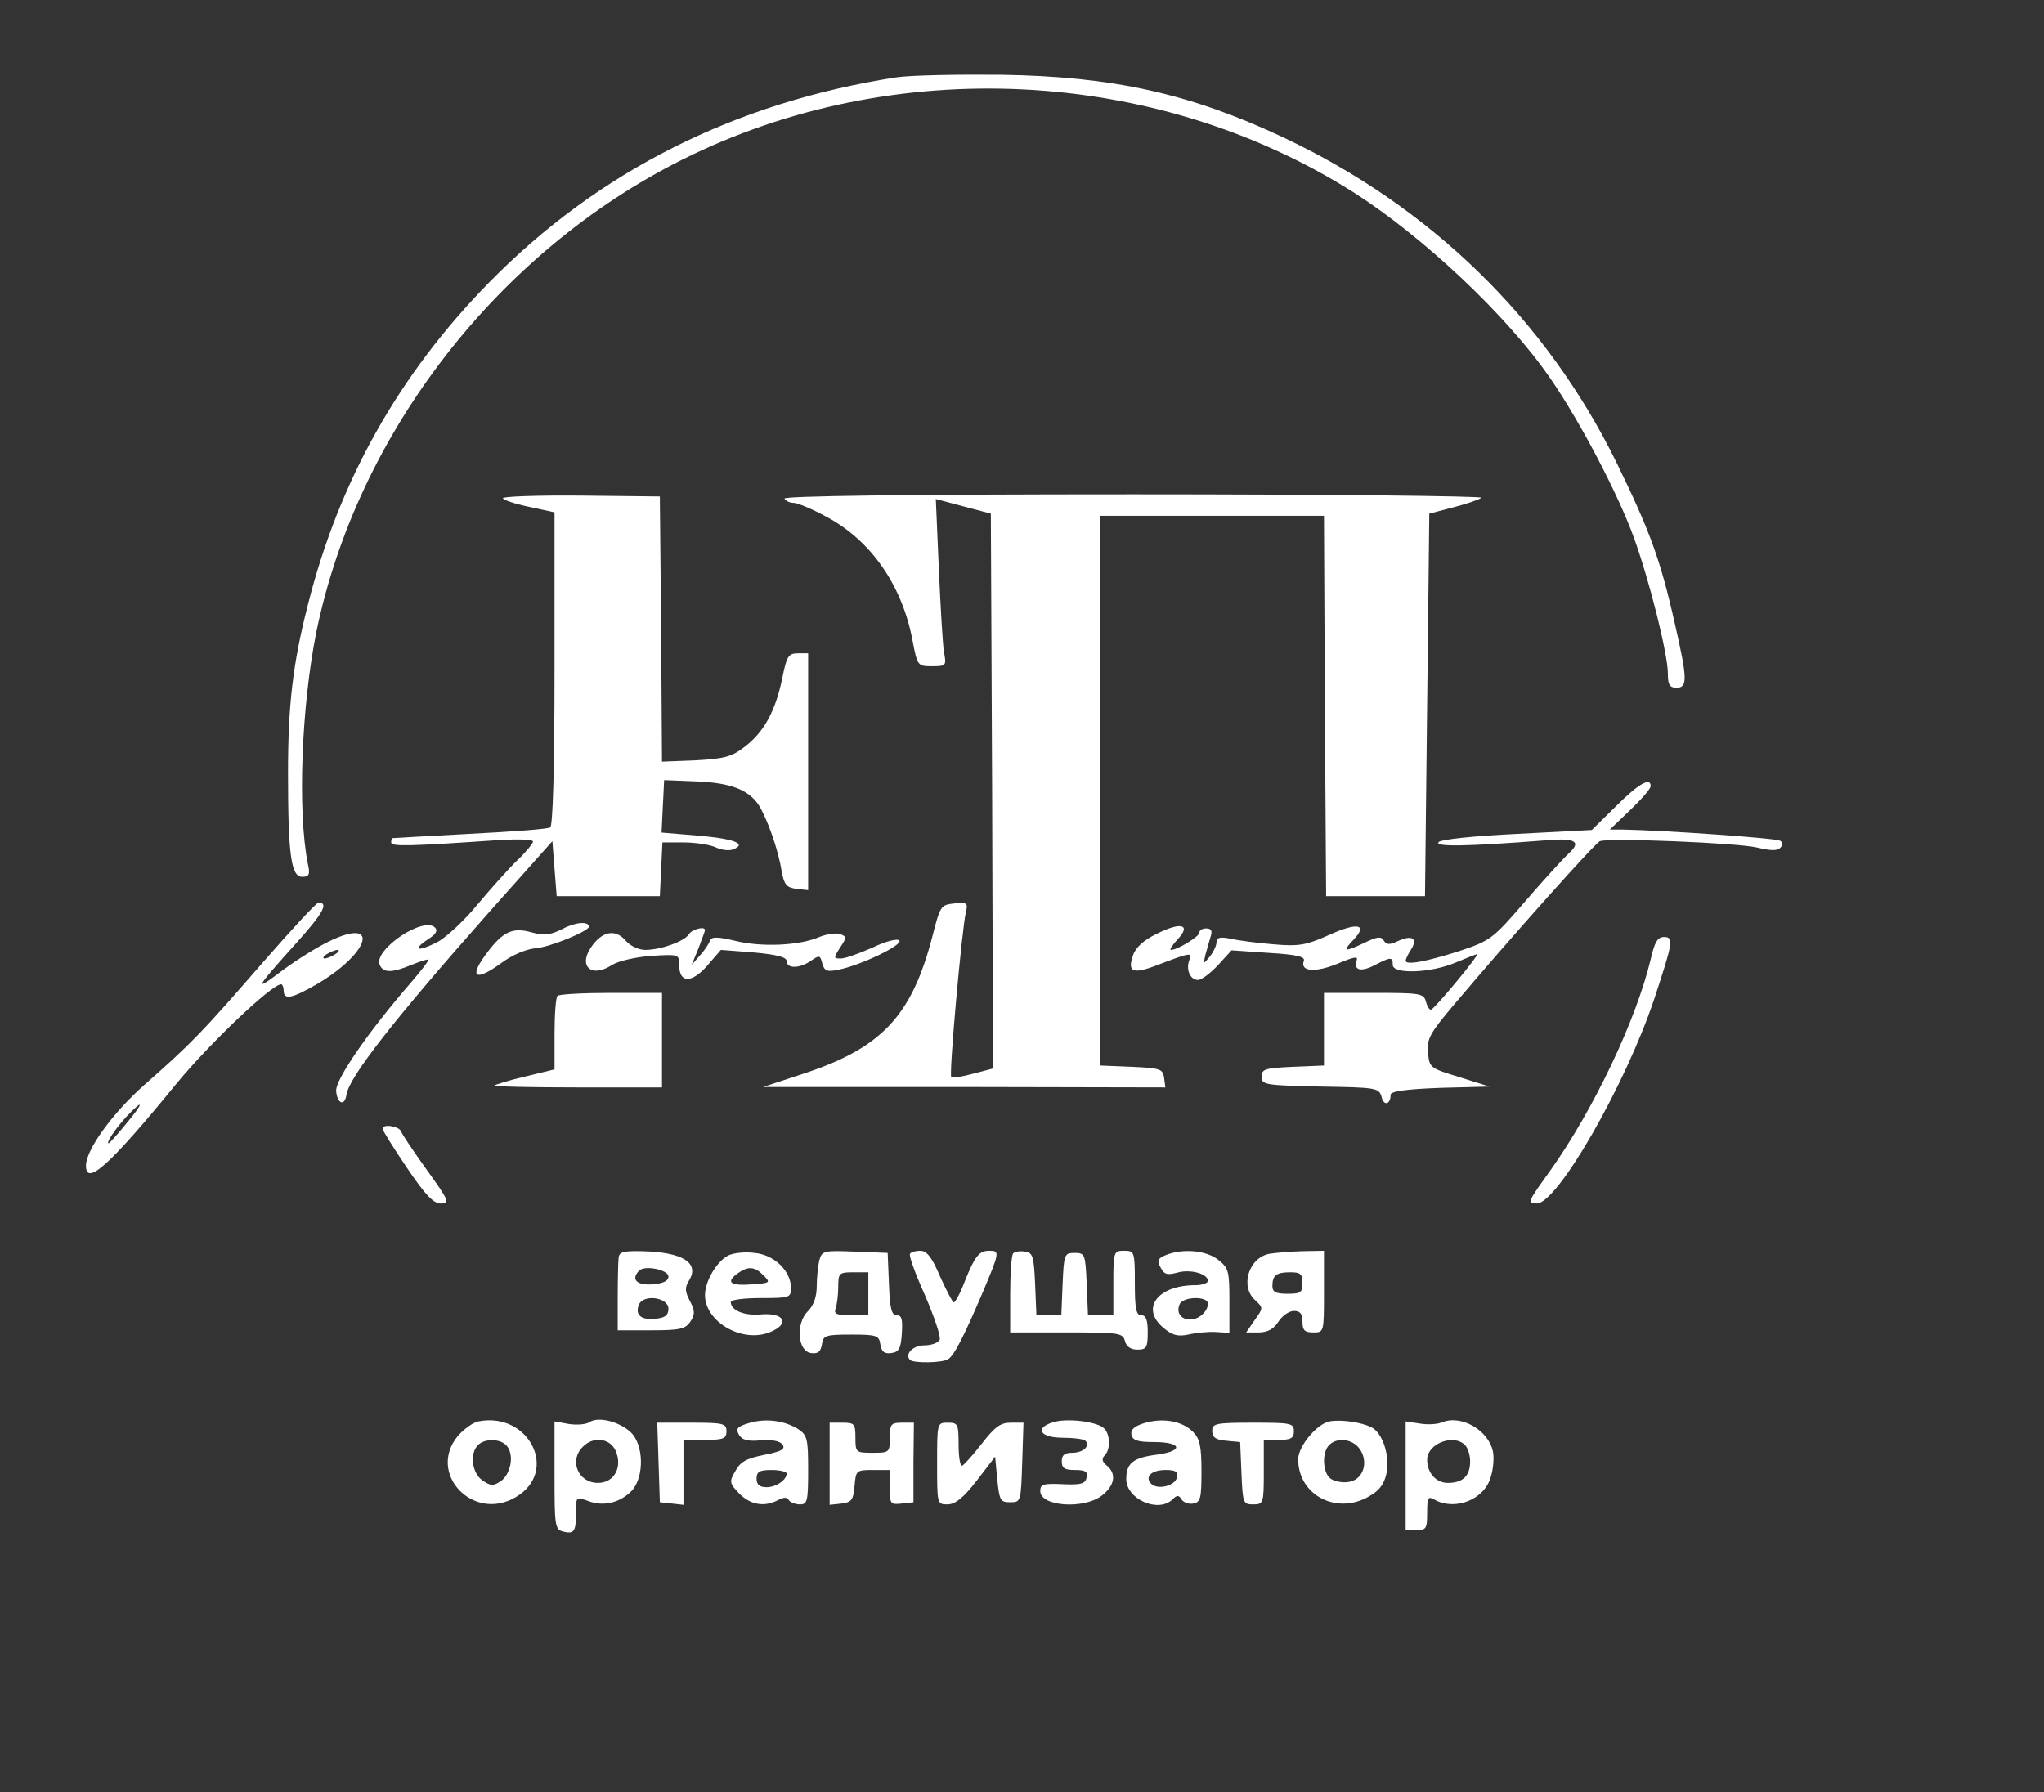
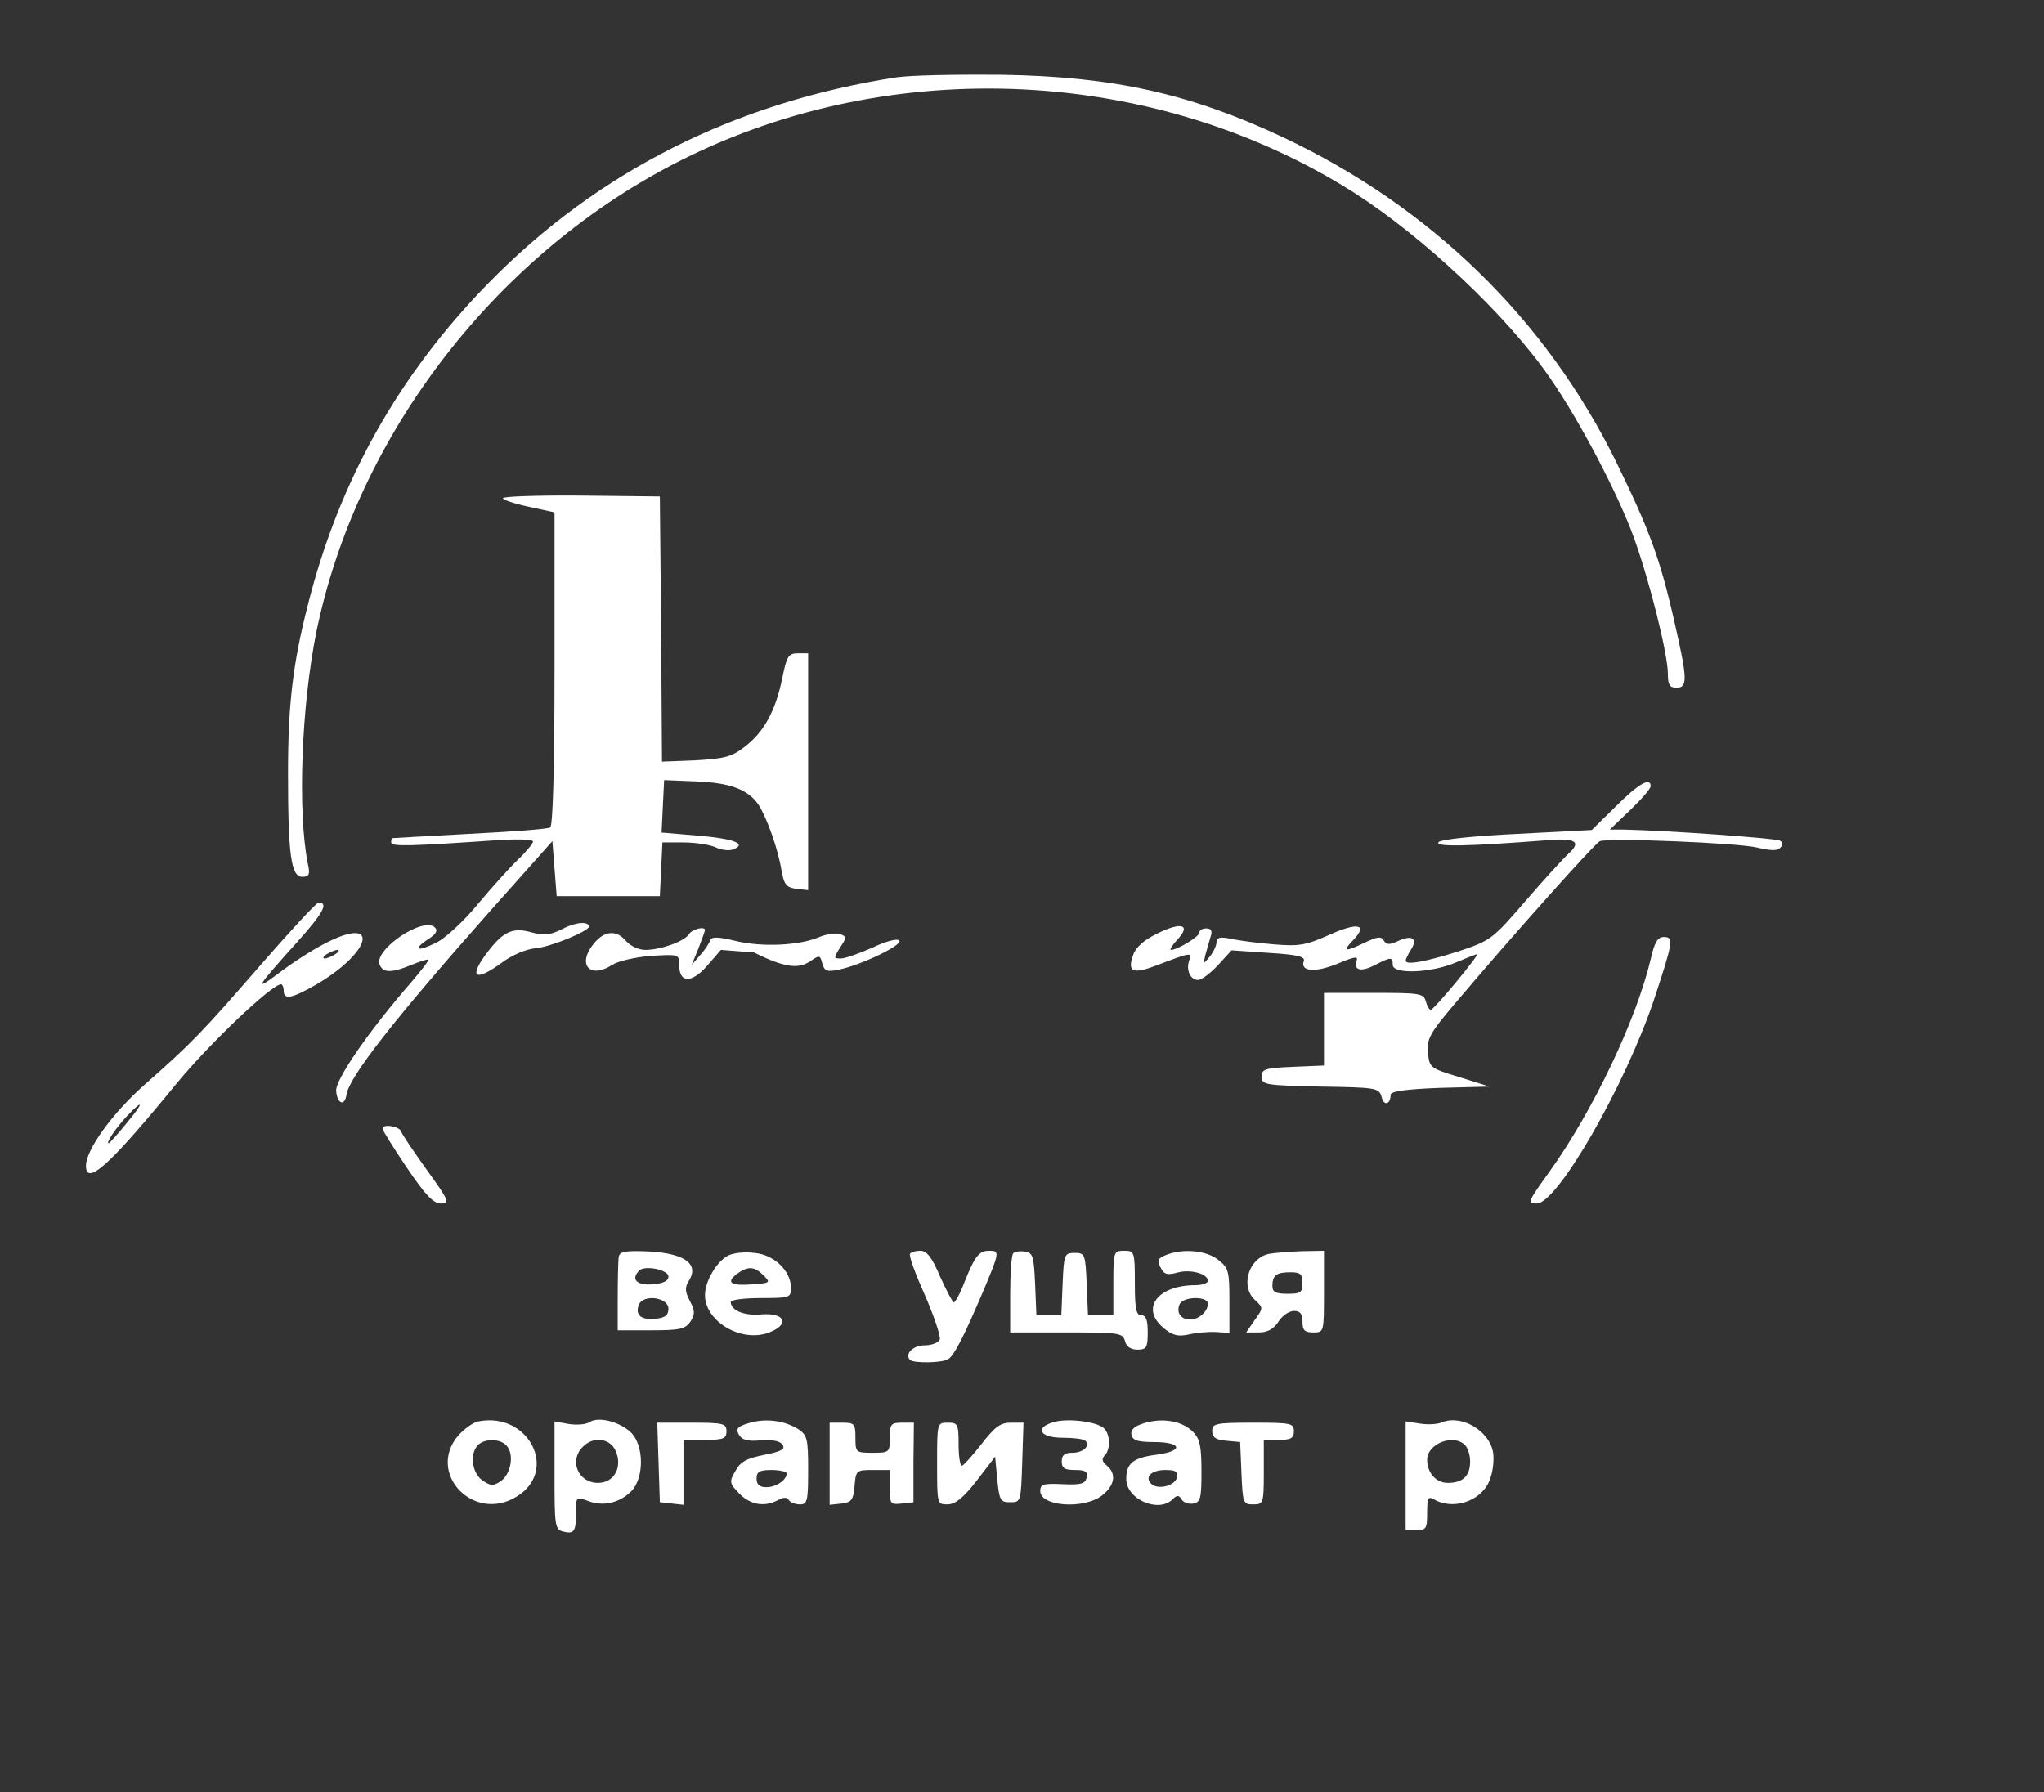
<svg xmlns="http://www.w3.org/2000/svg" width="634" height="556" viewBox="0 0 634 556" fill="none">
  <rect x="0" y="0" width="634" height="556" fill="#333333" stroke="none" />
  <path d="M278.001 24C228.134 31.733 185.601 53.067 151.734 87.6C123.734 116.133 105.201 149.067 95.467 187.733C90.801 206 89.334 218.8 89.334 239.733C89.334 265.067 90.267 272 93.734 272C95.867 272 96.267 271.333 95.467 267.867C92.267 251.6 93.467 219.2 98.134 196C110.801 134.4 154.401 78.133 211.734 49.467C277.067 16.8 358.401 20.8 419.734 59.6C441.334 73.333 467.601 98 480.934 117.467C490.134 130.8 501.867 153.2 506.801 166.8C511.601 180 517.334 202.933 517.334 208.933C517.334 212.4 517.867 213.333 520.001 213.333C523.467 213.333 523.467 210.8 519.467 193.333C514.934 173.2 511.601 164.4 501.334 143.333C479.467 98.933 443.734 64.133 397.867 42.533C369.201 29.067 345.334 23.733 310.667 23.2C297.067 23.067 282.401 23.333 278.001 24Z" fill="white" />
  <path d="M156 154.533C156 155.067 159.6 156.267 164 157.2L172 158.933V207.467C172 238.933 171.467 256.133 170.667 256.667C169.867 257.2 158.667 258 145.6 258.667C132.667 259.333 121.867 260 121.734 260C121.467 260 121.334 260.667 121.334 261.333C121.334 262.667 126.667 262.533 155.734 260.533C160.934 260.267 165.334 260.4 165.334 261.067C165.334 261.6 163.2 264.267 160.534 266.8C158 269.2 152.4 275.467 148.267 280.4C144.134 285.467 138.4 290.8 135.6 292.267C129.6 295.333 127.6 294.8 132.8 291.333C135.2 289.867 135.867 288.667 134.934 287.733C131.334 284.133 116 294.533 117.734 299.2C118.8 301.867 121.467 301.867 127.6 299.333C130.267 298.267 132.534 297.467 132.8 297.733C133.067 298 130.667 301.067 127.467 304.8C114.267 320 103.867 335.067 104.267 338.533C104.667 342.533 106.934 343.2 107.467 339.6C108.267 334.133 122 316.533 151.734 282.933L171.334 260.933L172 269.467L172.667 278H188.667H204.667L205.067 269.6L205.467 261.333H212C215.6 261.333 220 262 221.867 262.8C223.734 263.733 226.267 264 227.467 263.467C231.867 261.733 227.467 260.133 216.267 259.2L205.2 258.267L205.6 250.133L206 242L215.867 242.4C226.534 242.8 232.134 244.933 235.334 249.733C237.867 253.733 241.334 263.333 242.4 270C243.2 274.533 244 275.333 247.067 275.733L250.667 276.133V239.467V202.667H247.467C244.534 202.667 244 203.6 242.667 210.267C240.534 220.667 236.934 227.067 231.067 231.6C226.934 234.8 224.8 235.333 215.734 235.867L205.334 236.267L205.067 195.2L204.667 154L180.4 153.733C166.934 153.6 156 154 156 154.533Z" fill="white" />
-   <path d="M243.334 154.667C243.734 155.467 245.067 156 246.267 156C247.334 156 251.867 157.867 256.267 160.267C270.134 167.6 279.867 181.6 283.067 198.8C284.534 206.533 284.667 206.667 289.067 206.667C293.467 206.667 293.6 206.533 292.8 202.267C292.4 200 291.734 188.267 291.2 176.4L290.267 154.8L298.8 157.067L307.334 159.333L307.734 245.467L308 331.467L301.867 333.067C298.4 334 295.334 334.533 295.067 334.133C294.267 333.467 298.4 287.733 299.6 282.933C300.267 280.133 300 279.867 296 280.267C291.867 280.667 291.6 281.067 289.334 290C282.8 315.467 273.334 325.333 248 333.467L236.667 337.2H299.067L361.467 337.333L361.067 334.267C360.667 331.6 359.867 331.333 351.067 330.933L341.334 330.533V245.333V160H376H410.667L410.934 218.933L411.334 278H426.667H442L442.667 218.667L443.334 159.333L450.934 157.333C455.067 156.267 458.934 154.933 459.467 154.4C460 153.867 411.334 153.333 351.467 153.333C279.734 153.333 242.8 153.867 243.334 154.667Z" fill="white" />
  <path d="M501.2 250.133L493.733 257.467L470.8 258.667C456.8 259.333 447.067 260.4 446.267 261.2C444.667 262.8 455.467 262.533 479.6 260.667C488.667 259.867 490.667 261.067 486.533 264.8C484.933 266.267 478.933 272.8 473.2 279.467C462.933 291.333 462.533 291.733 452.133 295.2C442 298.4 436 299.467 436 298C436 297.6 436.667 296.133 437.6 294.667C439.867 291.2 438.133 289.867 433.733 291.867C430.933 293.2 430 293.067 429.2 291.733C428.4 290.4 427.2 290.533 423.333 292.4C416.933 295.467 416.267 295.2 419.867 291.467C424.4 286.667 421.067 286 412 290.133C405.067 293.2 402.933 293.6 395.067 292.933C390.133 292.533 384 291.733 381.733 291.2C378.4 290.533 377.333 290.8 377.333 292.267C377.333 293.333 376.4 295.333 375.2 296.8C373.2 299.2 373.2 299.2 373.867 296.267C374.267 294.667 375.067 292.133 375.467 290.667C376.133 288.8 375.733 288 374.133 288C372.933 288 372 288.533 372 289.333C372 290.533 365.2 294.667 363.2 294.667C362.667 294.667 363.6 293.2 365.2 291.467C369.6 286.8 366.4 285.867 358.933 289.6C354.8 291.6 352.267 293.867 351.467 296.267C349.6 301.467 351.333 302.267 358.4 299.6C369.2 295.467 369.867 295.333 368.933 297.733C367.733 300.8 369.2 304 371.6 304C372.667 304 375.333 302 377.733 299.467L382 294.8L393.6 295.6C402.533 296.133 404.933 296.8 404.4 298.133C403.2 301.467 408.133 301.733 414.933 298.933C420 296.8 421.333 296.533 420.8 298C419.733 301.067 422.267 301.6 426.533 299.333C431.467 296.8 432 296.8 432 299.333C432 302.267 443.733 301.867 451.333 298.667C454.8 297.2 457.867 296 458.133 296C459.067 296 444.8 313.2 443.867 313.2C443.333 313.333 442.667 312.133 442.267 310.667C441.6 308.133 440.4 308 426.133 308H410.667V319.333V330.533L401.067 330.933C392.4 331.333 391.333 331.6 391.333 334C391.333 336.533 392.4 336.667 409.467 337.067C426.933 337.333 427.733 337.467 428.533 340.267C429.2 343.2 431.333 342.667 431.333 339.6C431.333 338.533 436.133 337.867 446.667 337.467L462 337.067L452.667 334.133C443.467 331.333 443.333 331.2 442.933 326.4C442.533 322.267 443.6 320.4 450.933 311.733C469.067 290.267 494.8 261.467 496.267 260.933C499.333 259.867 539.2 261.467 545.067 262.933C549.067 263.867 551.2 264 552.133 263.067C553.2 262 553.067 261.333 552.133 260.8C550.933 260 516.667 257.6 503.333 257.333H499.333L505.733 251.2C509.2 247.867 512 244.667 512 243.867C512 240.933 508.133 243.2 501.2 250.133Z" fill="white" />
  <path d="M81.2 298.933C62.667 320.267 59.6 323.467 44.934 336.4C34.934 345.2 26.667 356.667 26.667 361.6C26.667 368.133 34.134 361.333 54.534 336.4C64.8 323.867 84.267 305.333 87.2 305.333C87.6 305.333 88 306.267 88 307.333C88 310.267 90.534 309.733 98 305.467C115.6 295.2 118 283.6 100.534 292.8C96.934 294.667 90.667 298.667 86.667 301.733C78.667 307.733 79.067 306.8 92.267 292.133C100.267 283.2 102 280 98.8 280C98.134 280 90.267 288.533 81.2 298.933ZM104 296C102.934 296.667 101.467 297.333 100.667 297.333C100 297.333 100.267 296.667 101.334 296C102.4 295.333 104 294.667 104.667 294.667C105.467 294.667 105.067 295.333 104 296ZM39.067 348.667C36.4 352 33.867 354.667 33.734 354.667C32.667 354.667 36 349.867 39.334 346.267C44.8 340.533 44.667 342 39.067 348.667Z" fill="white" />
  <path d="M174.533 288.133C170.533 290.133 168.8 290.267 164.8 289.2C159.067 287.6 156.133 288.933 151.333 295.2C145.2 303.2 147.2 304.8 155.6 298.667C158.8 296.267 163.2 294.4 166.267 294.133C170.8 293.733 182.667 288.8 182.667 287.467C182.667 285.733 178.533 286 174.533 288.133Z" fill="white" />
-   <path d="M213.734 289.734C212.4 292 204.934 294.667 200.134 294.667C198.134 294.667 195.6 293.467 194.267 292C191.2 288.267 187.334 288.667 184 292.934C178.934 299.334 183.067 303.734 189.867 299.334C191.734 298.134 196.934 296.934 201.867 296.534C210.534 296 210.667 296 210.667 299.334C210.667 305.067 214.534 305.067 219.334 299.6L223.6 294.667L233.867 295.467C241.067 296.134 244 296.934 244 298.134C244 300.534 248 300.534 251.6 298C254.134 296.267 254.4 296.267 255.067 298.934C255.734 301.2 256.534 301.6 260.134 300.8C266.934 299.467 280.267 293.067 278.934 291.734C278.267 291.067 274.667 292 270.534 294C266.534 295.734 262.267 297.334 260.8 297.334C258.534 297.334 258.534 297.2 260.534 294C262.667 290.8 262.667 290.534 260.534 289.734C259.334 289.334 256.4 289.734 254.134 290.667C248 293.334 236.267 293.867 228.134 291.867C222.534 290.534 220.667 290.534 220.267 291.734C220 292.534 218.667 294.667 217.2 296.267L214.534 299.334L216.667 294.134C217.734 291.334 218.667 288.8 218.667 288.534C218.667 287.2 214.667 288.267 213.734 289.734Z" fill="white" />
+   <path d="M213.734 289.734C212.4 292 204.934 294.667 200.134 294.667C198.134 294.667 195.6 293.467 194.267 292C191.2 288.267 187.334 288.667 184 292.934C178.934 299.334 183.067 303.734 189.867 299.334C191.734 298.134 196.934 296.934 201.867 296.534C210.534 296 210.667 296 210.667 299.334C210.667 305.067 214.534 305.067 219.334 299.6L223.6 294.667L233.867 295.467C244 300.534 248 300.534 251.6 298C254.134 296.267 254.4 296.267 255.067 298.934C255.734 301.2 256.534 301.6 260.134 300.8C266.934 299.467 280.267 293.067 278.934 291.734C278.267 291.067 274.667 292 270.534 294C266.534 295.734 262.267 297.334 260.8 297.334C258.534 297.334 258.534 297.2 260.534 294C262.667 290.8 262.667 290.534 260.534 289.734C259.334 289.334 256.4 289.734 254.134 290.667C248 293.334 236.267 293.867 228.134 291.867C222.534 290.534 220.667 290.534 220.267 291.734C220 292.534 218.667 294.667 217.2 296.267L214.534 299.334L216.667 294.134C217.734 291.334 218.667 288.8 218.667 288.534C218.667 287.2 214.667 288.267 213.734 289.734Z" fill="white" />
  <path d="M512.001 297.6C507.467 316.533 494.267 344.267 480.801 363.2C473.867 372.8 473.601 373.333 476.667 373.333C483.067 373.333 504.134 336.667 513.067 310C518.934 292.267 519.201 290.667 516.134 290.667C514.134 290.667 513.201 292.267 512.001 297.6Z" fill="white" />
-   <path d="M172.934 308.933C172.401 309.333 172.001 314.667 172.001 320.8V331.733L162.667 334C157.601 335.2 153.334 336.533 153.334 336.8C153.334 337.067 165.067 337.333 179.334 337.333H205.334V322.667V308H189.601C180.934 308 173.334 308.4 172.934 308.933Z" fill="white" />
  <path d="M118.667 350.133C118.667 350.667 122 356 126.134 362.133C132 370.8 134.4 373.333 136.8 373.333C139.6 373.333 139.334 372.533 132.4 362.933C128.4 357.333 124.667 351.867 124.4 350.933C123.734 349.333 118.667 348.533 118.667 350.133Z" fill="white" />
  <path d="M191.867 390.267C191.734 391.6 191.601 397.2 191.601 402.667V412.667H202.001C210.934 412.667 212.534 412.267 214.134 410C215.601 407.733 215.601 406.667 214.001 403.6C212.401 400.533 212.401 399.333 213.734 397.2C217.067 391.733 211.734 388.4 199.067 388.133C193.201 388 192.001 388.4 191.867 390.267ZM207.334 396C207.334 397.333 205.734 398.133 202.401 398.4C197.467 398.8 195.601 396.8 198.267 394.133C200.001 392.4 207.334 393.867 207.334 396ZM207.334 406C207.334 408 206.267 408.8 203.467 409.067C198.934 409.6 196.934 408 198.134 404.8C199.467 401.333 207.334 402.4 207.334 406Z" fill="white" />
  <path d="M225.867 389.467C222.267 391.333 218.667 397.467 218.667 401.733C218.667 410.133 230.4 416.8 238.934 413.2C245.067 410.667 243.334 407.2 236.267 407.733C230.934 408.267 226.667 406.533 226.667 403.867C226.667 403.2 230.934 402.667 236 402.667C245.067 402.667 245.334 402.533 245.334 399.467C245.334 394.267 240.134 389.2 234 388.667C231.067 388.267 227.467 388.667 225.867 389.467ZM236.8 395.6C239.067 397.867 238.934 398 233.467 398.4C226.667 398.933 225.067 397.867 228.534 395.2C232 392.667 234 392.8 236.8 395.6Z" fill="white" />
-   <path d="M254.134 390.933C253.734 392.667 253.334 396.267 253.334 398.933C253.334 402.267 252.4 404.933 250.534 406.8C246.8 410.533 247.334 419.2 251.6 419.733C253.734 420 254.534 419.333 254.934 417.067C255.334 414.267 256 414 264 414C272 414 272.667 414.267 273.067 417.067C273.467 419.333 274.267 420 276.4 419.733C278.8 419.467 279.467 418.267 279.734 413.6C280 409.333 279.734 408 278.134 408C276.534 408 276 405.867 275.734 398.267L275.334 388.667L265.2 388.267C255.6 387.867 254.934 388 254.134 390.933ZM269.334 401.333V408H263.867C259.467 408 258.534 407.6 259.2 405.867C259.6 404.667 260 401.733 260 399.2C260 394.933 260.267 394.667 264.667 394.667H269.334V401.333Z" fill="white" />
  <path d="M282.267 388.933C281.867 389.6 284 395.333 286.934 401.867C289.734 408.4 291.867 414.533 291.467 415.6C291.067 416.533 288.934 417.333 286.8 417.333C283.2 417.333 280.534 420 282.267 421.867C283.467 422.933 292.4 422.8 294.134 421.6C296 420.4 298.934 414.667 304.8 400.933C310.134 388.267 310.134 388 306.8 388C303.734 388 302.4 389.6 299.2 397.6C297.867 401.2 296.267 404 295.867 404C295.467 404 293.6 400.4 291.6 396C289.067 390 287.467 388 285.467 388C284 388 282.534 388.4 282.267 388.933Z" fill="white" />
  <path d="M314.267 388.8C313.734 389.333 313.334 395.067 313.334 401.6V413.333H330.801C347.067 413.333 348.267 413.467 348.934 416C349.334 417.733 350.801 418.667 352.801 418.667C355.601 418.667 356.001 418 356.001 413.333C356.001 409.467 355.467 408 354.001 408C352.401 408 352.001 406 352.001 398C352.001 388.267 351.867 388 348.667 388C345.467 388 345.334 388.267 345.334 398V408H341.334H337.467L337.067 398.267C336.667 389.067 336.534 388.667 333.334 388.667C330.134 388.667 330.001 389.067 329.601 398.267L329.201 408H325.334H321.467L321.067 398.267C320.667 389.733 320.401 388.667 318.001 388.267C316.401 388 314.801 388.267 314.267 388.8Z" fill="white" />
  <path d="M361.6 389.333C359.067 390.4 358.8 391.066 360 393.2C361.067 395.333 362 395.6 365.067 394.8C369.067 393.6 374.667 395.066 374.667 397.333C374.667 398 372.934 398.666 370.8 398.666C359.2 398.666 353.734 405.733 360.667 411.733C363.6 414.266 365.334 414.666 368.534 414C370.8 413.466 374.667 413.066 377.067 413.2L381.334 413.466V403.466C381.334 394.266 381.067 393.333 377.867 390.8C374.134 387.866 366.934 387.2 361.6 389.333ZM374.667 404.4C374.667 406.8 371.867 409.333 369.2 409.333C366.267 409.333 364.8 407.2 365.867 404.666C366.8 402.133 374.667 402 374.667 404.4Z" fill="white" />
  <path d="M393.733 388.933C387.333 390.133 384.533 399.067 389.333 403.333C391.867 405.733 391.867 405.733 389.2 409.467L386.533 413.333H390.4C393.2 413.333 395.067 412.267 396.533 410C397.733 408.133 399.867 406.667 401.333 406.667C403.333 406.667 404 407.6 404 410C404 412.667 404.667 413.333 407.333 413.333C410.667 413.333 410.667 413.333 410.667 400.667V388L403.733 388.133C399.867 388.267 395.333 388.667 393.733 388.933ZM404 398C404 400.933 403.467 401.333 399.333 401.333C395.733 401.333 394.667 400.8 394.667 398.933C394.667 395.6 395.867 394.667 400.267 394.667C403.333 394.667 404 395.2 404 398Z" fill="white" />
  <path d="M148.4 440.933C146.8 441.2 143.867 443.333 142 445.467C132.4 457.067 146.8 472.267 160 464.4C173.467 456.533 164.134 437.867 148.4 440.933ZM157.2 448.533C159.6 451.333 158.4 457.333 155.334 459.467C152.934 461.067 152.134 460.933 149.6 459.2C146.4 456.933 145.6 450.933 148.267 448.267C150.4 446.133 155.334 446.267 157.2 448.533Z" fill="white" />
  <path d="M182.8 441.2C181.733 441.867 178.933 442.133 176.4 441.733L172 440.933V457.733C172 473.067 172.133 474.4 174.533 475.067C178.133 476 178.667 475.067 178.667 469.2C178.667 464.267 178.667 464.267 182.4 465.6C187.2 467.467 192.4 466.133 196 462.4C199.867 458.133 199.733 448.133 195.6 444.267C192 440.933 185.467 439.333 182.8 441.2ZM190.933 450C193.2 455.067 190.533 460 185.467 460C179.333 460 176.4 453.067 180.8 448.8C184 445.467 189.2 446.133 190.933 450Z" fill="white" />
  <path d="M232.267 441.467C228.667 442.533 228.133 443.2 229.2 445.067C230.133 446.667 231.867 447.2 236 446.8C239.733 446.533 242.133 447.067 242.8 448.267C243.6 449.6 242.267 450.267 236.933 451.333C231.6 452.4 229.6 453.467 228.133 456.267C226.133 459.6 226.267 460.133 229.2 463.2C232.667 466.8 237.067 467.6 241.333 465.333C243.067 464.4 244.133 464.4 244.667 465.333C245.067 466 246.667 466.667 248.133 466.667C250.4 466.667 250.667 465.733 250.667 456C250.667 446.4 250.4 445.2 247.6 443.333C243.333 440.667 237.467 439.867 232.267 441.467ZM244 457.067C244 459.067 240.8 461.333 237.733 461.333C235.6 461.333 234.667 460.533 234.667 458.667C234.667 456.533 235.6 456 239.333 456C241.867 456 244 456.533 244 457.067Z" fill="white" />
  <path d="M326.667 441.2C320.8 442.933 322.534 446 329.6 446C332.934 446 336.134 446.4 336.667 446.933C338.267 448.533 336 450.667 332.534 450.667C330.267 450.667 329.334 451.333 329.334 453.333C329.334 455.467 330.267 456 333.467 456C336.667 456 337.467 456.533 337.067 458.267C336.667 460.267 335.334 460.667 329.6 460.4C323.6 460.133 322.667 460.4 322.667 462.533C322.667 467.333 336.267 468.267 341.867 463.867C345.734 460.8 346.4 457.2 343.334 454.667C341.867 453.467 341.6 452.533 342.667 451.467C344.534 449.6 344.4 444.667 342.267 442.933C339.867 440.933 330.8 439.867 326.667 441.2Z" fill="white" />
  <path d="M354.934 441.467C351.867 442.4 350.667 443.467 350.934 445.067C351.334 446.8 352.801 447.333 357.867 447.333C366.401 447.333 367.334 450 359.201 451.2C351.467 452.133 349.334 453.867 349.334 458.8C349.334 465.067 359.334 469.467 363.734 465.067C365.067 463.733 365.734 463.733 366.534 465.2C367.201 466.133 368.801 466.667 370.134 466.4C372.401 466 372.667 464.667 372.667 456.4C372.667 448.533 372.134 446.267 370.001 444.133C366.667 440.8 360.667 439.733 354.934 441.467ZM365.067 458.267C364.534 460.933 359.067 462.267 357.067 460.267C354.934 458.133 357.201 456 361.467 456C364.667 456 365.467 456.533 365.067 458.267Z" fill="white" />
-   <path d="M412.4 440.933C408.4 441.733 402.667 448.667 402.667 452.667C402.667 464 414.934 470.133 424.934 464C428 462.267 429.467 460.133 430.134 456.667C431.067 451.333 428.8 444.533 425.467 442.8C422.4 441.2 415.867 440.267 412.4 440.933ZM421.734 449.467C424.667 453.6 422.8 459.2 418.134 459.733C416.134 460 413.6 459.467 412.534 458.533C410.267 456.667 410 450.533 412.267 448.267C414.8 445.733 419.6 446.4 421.734 449.467Z" fill="white" />
  <path d="M447.333 441.2C445.867 441.867 442.667 442 440.4 441.6L436 440.933V457.867V474.667H439.333C442.4 474.667 442.667 474.133 442.667 469.333C442.667 464.4 442.933 464 445.2 465.333C451.6 468.667 460.533 465.067 462.4 458.133C463.2 455.733 463.467 452.133 463.067 450.267C461.733 443.733 453.333 438.8 447.333 441.2ZM454.4 448.267C455.333 449.2 456 451.467 456 453.333C456 457.867 453.733 460 449.067 460C445.467 460 442.667 456.933 442.667 452.8C442.667 447.867 450.8 444.667 454.4 448.267Z" fill="white" />
  <path d="M204.267 453.6L204.667 466L208.401 466.4L212.001 466.8V456.8V446.666H218.667C224.401 446.666 225.334 446.266 225.334 444C225.334 441.6 224.401 441.333 214.667 441.333H203.867L204.267 453.6Z" fill="white" />
  <path d="M257.334 454.133V466.8L261.067 466.4C264.134 466 264.667 465.333 265.067 460.933C265.467 456.133 265.601 456 270.801 456H276.001V461.466C276.001 466.533 276.134 466.8 279.734 466.4L283.334 466V453.6L283.467 441.333H279.734C276.401 441.333 276.001 441.733 276.001 446C276.001 450.533 275.867 450.666 270.667 450.666C265.467 450.666 265.334 450.533 265.334 446C265.334 441.733 265.067 441.333 261.334 441.333H257.334V454.133Z" fill="white" />
  <path d="M290.667 454C290.667 466.533 290.667 466.667 293.867 466.667C296.267 466.667 298.8 464.667 302.934 459.333L308.667 451.867L309.334 458.933C310 465.467 310.267 466 313.334 466C316.667 466 316.667 465.867 317.067 453.6L317.467 441.333H313.467C310.267 441.333 308.534 442.667 304.4 448C301.6 451.6 298.934 454.533 298.4 454.667C297.734 454.667 297.334 451.6 297.334 448C297.334 441.733 297.067 441.333 294 441.333C290.667 441.333 290.667 441.333 290.667 454Z" fill="white" />
  <path d="M376 443.867C376 445.867 377.067 446.667 380.4 446.933L384.667 447.333L385.067 456.933C385.467 466.267 385.6 466.667 388.667 466.667C391.867 466.667 392 466.4 392 456.667V446.667H396.667C400.4 446.667 401.333 446.133 401.333 444C401.333 441.467 400.4 441.333 388.667 441.333C377.067 441.333 376 441.6 376 443.867Z" fill="white" />
</svg>